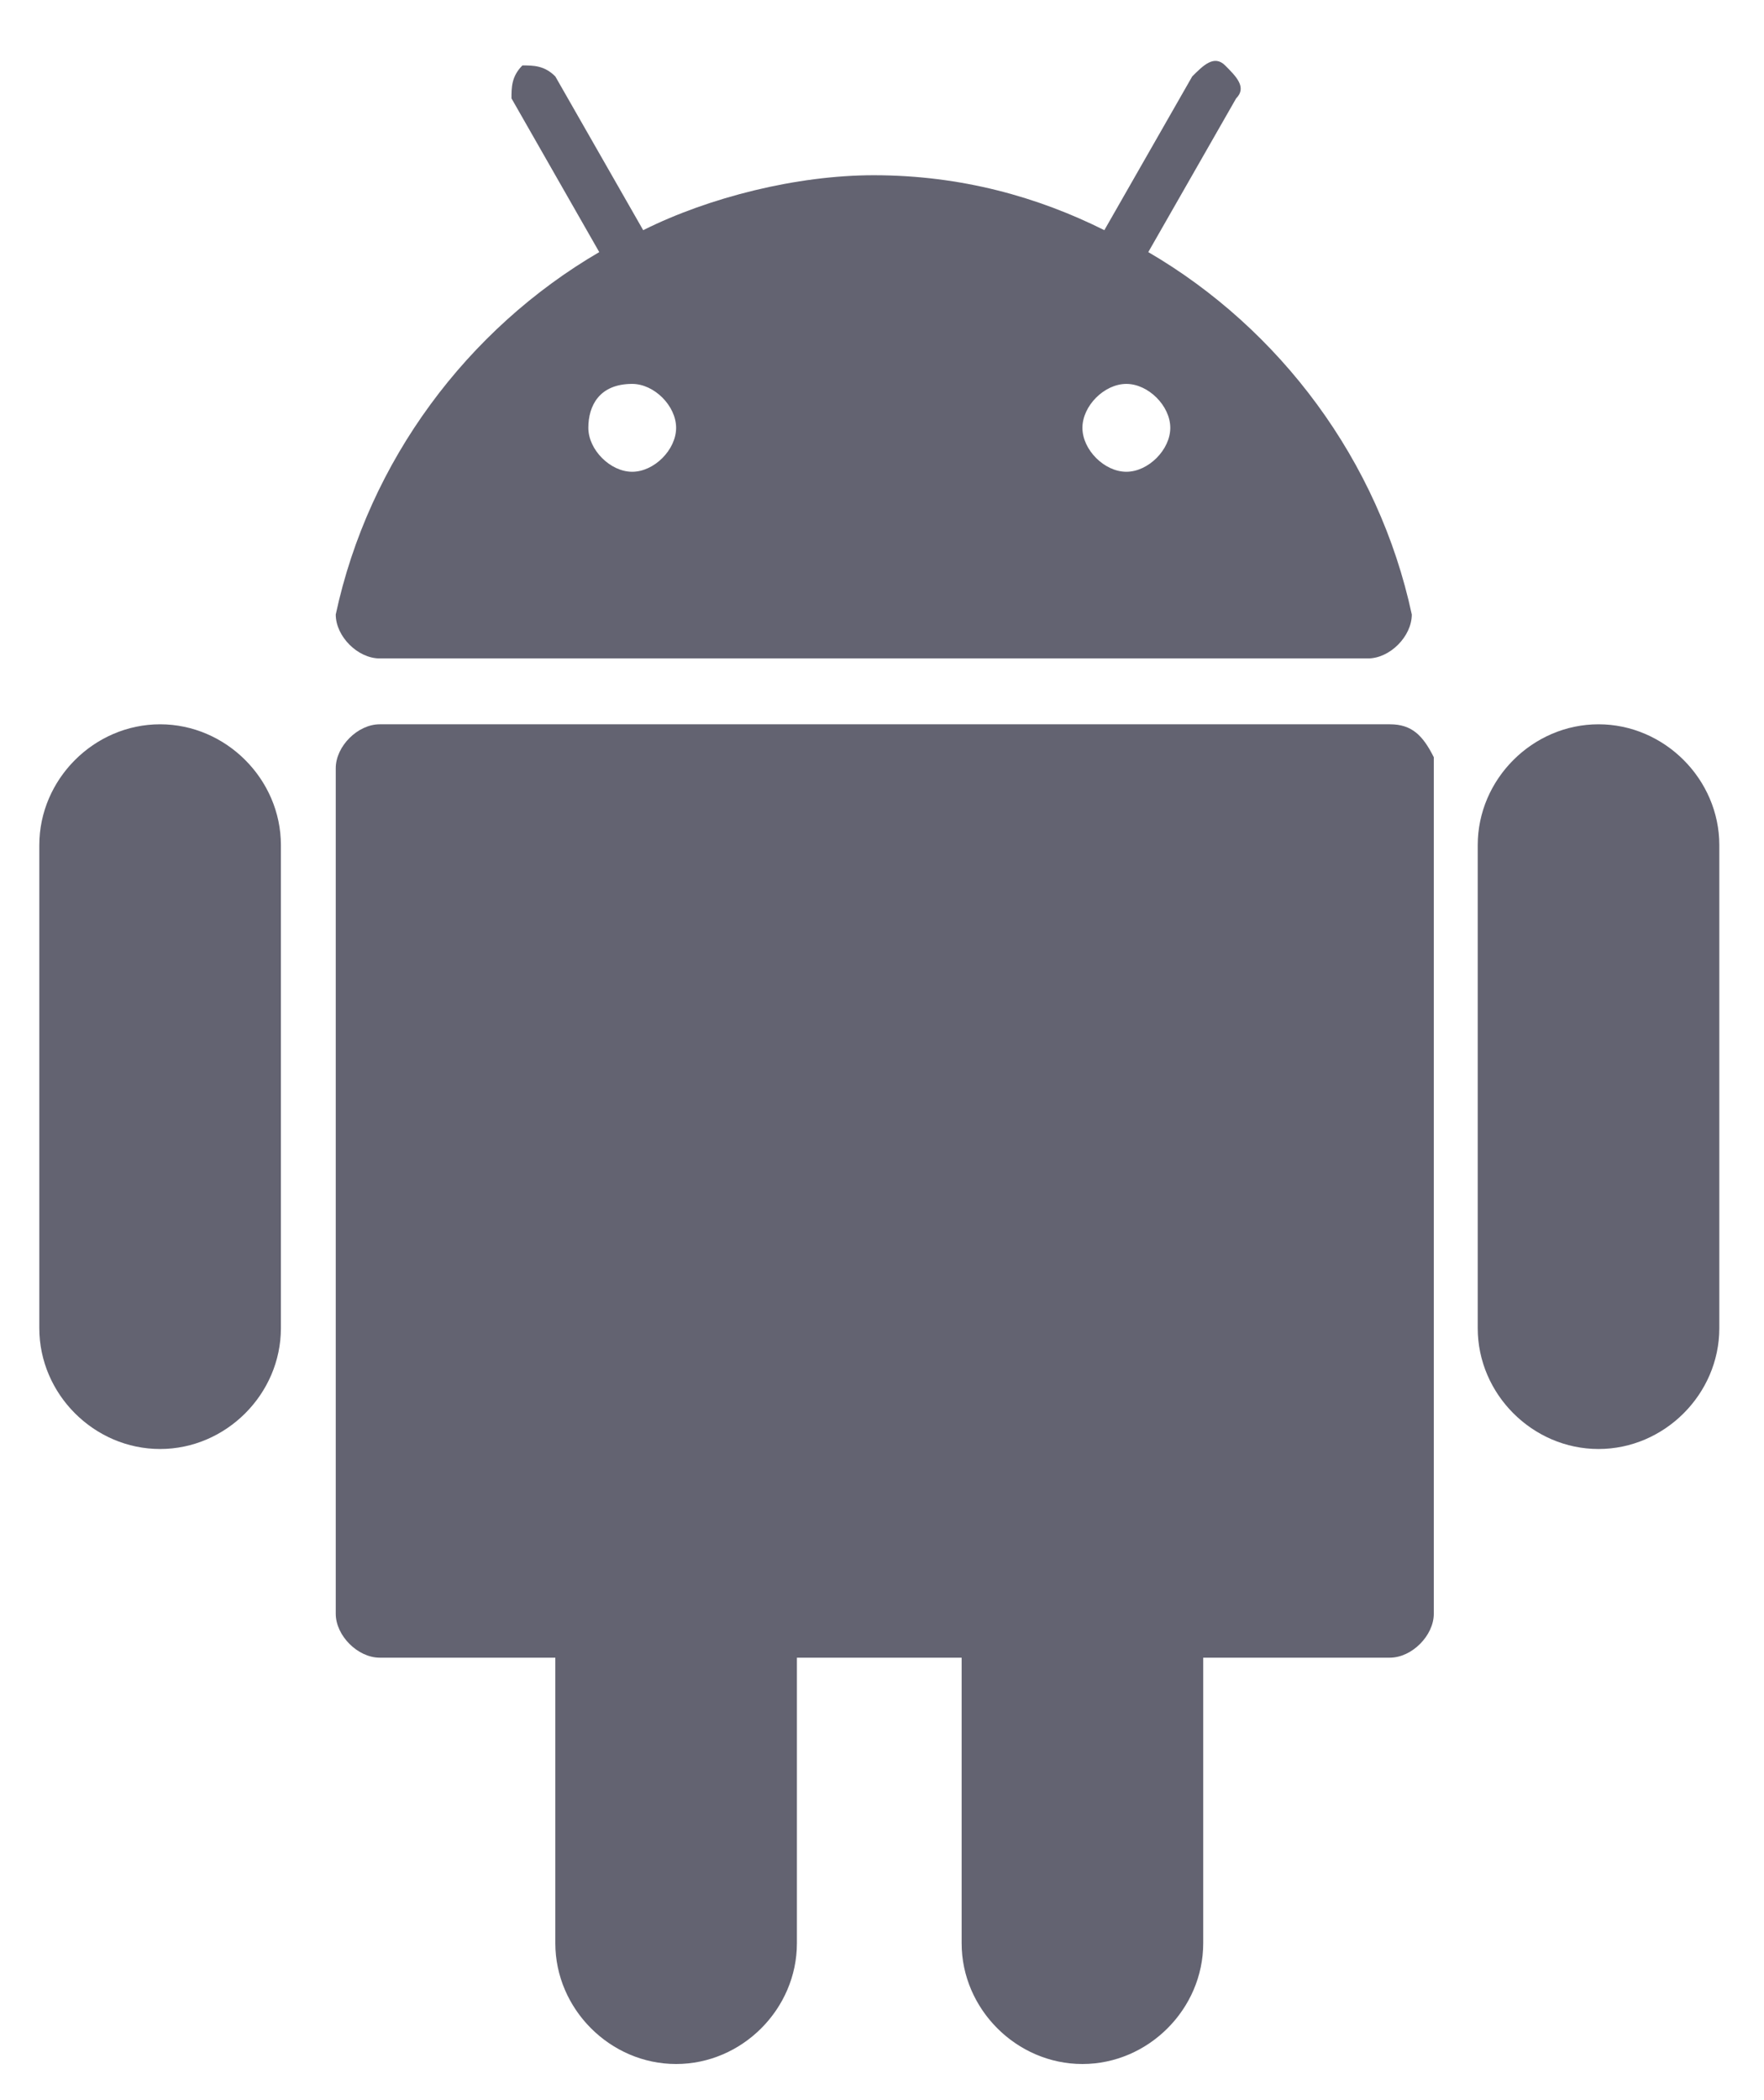
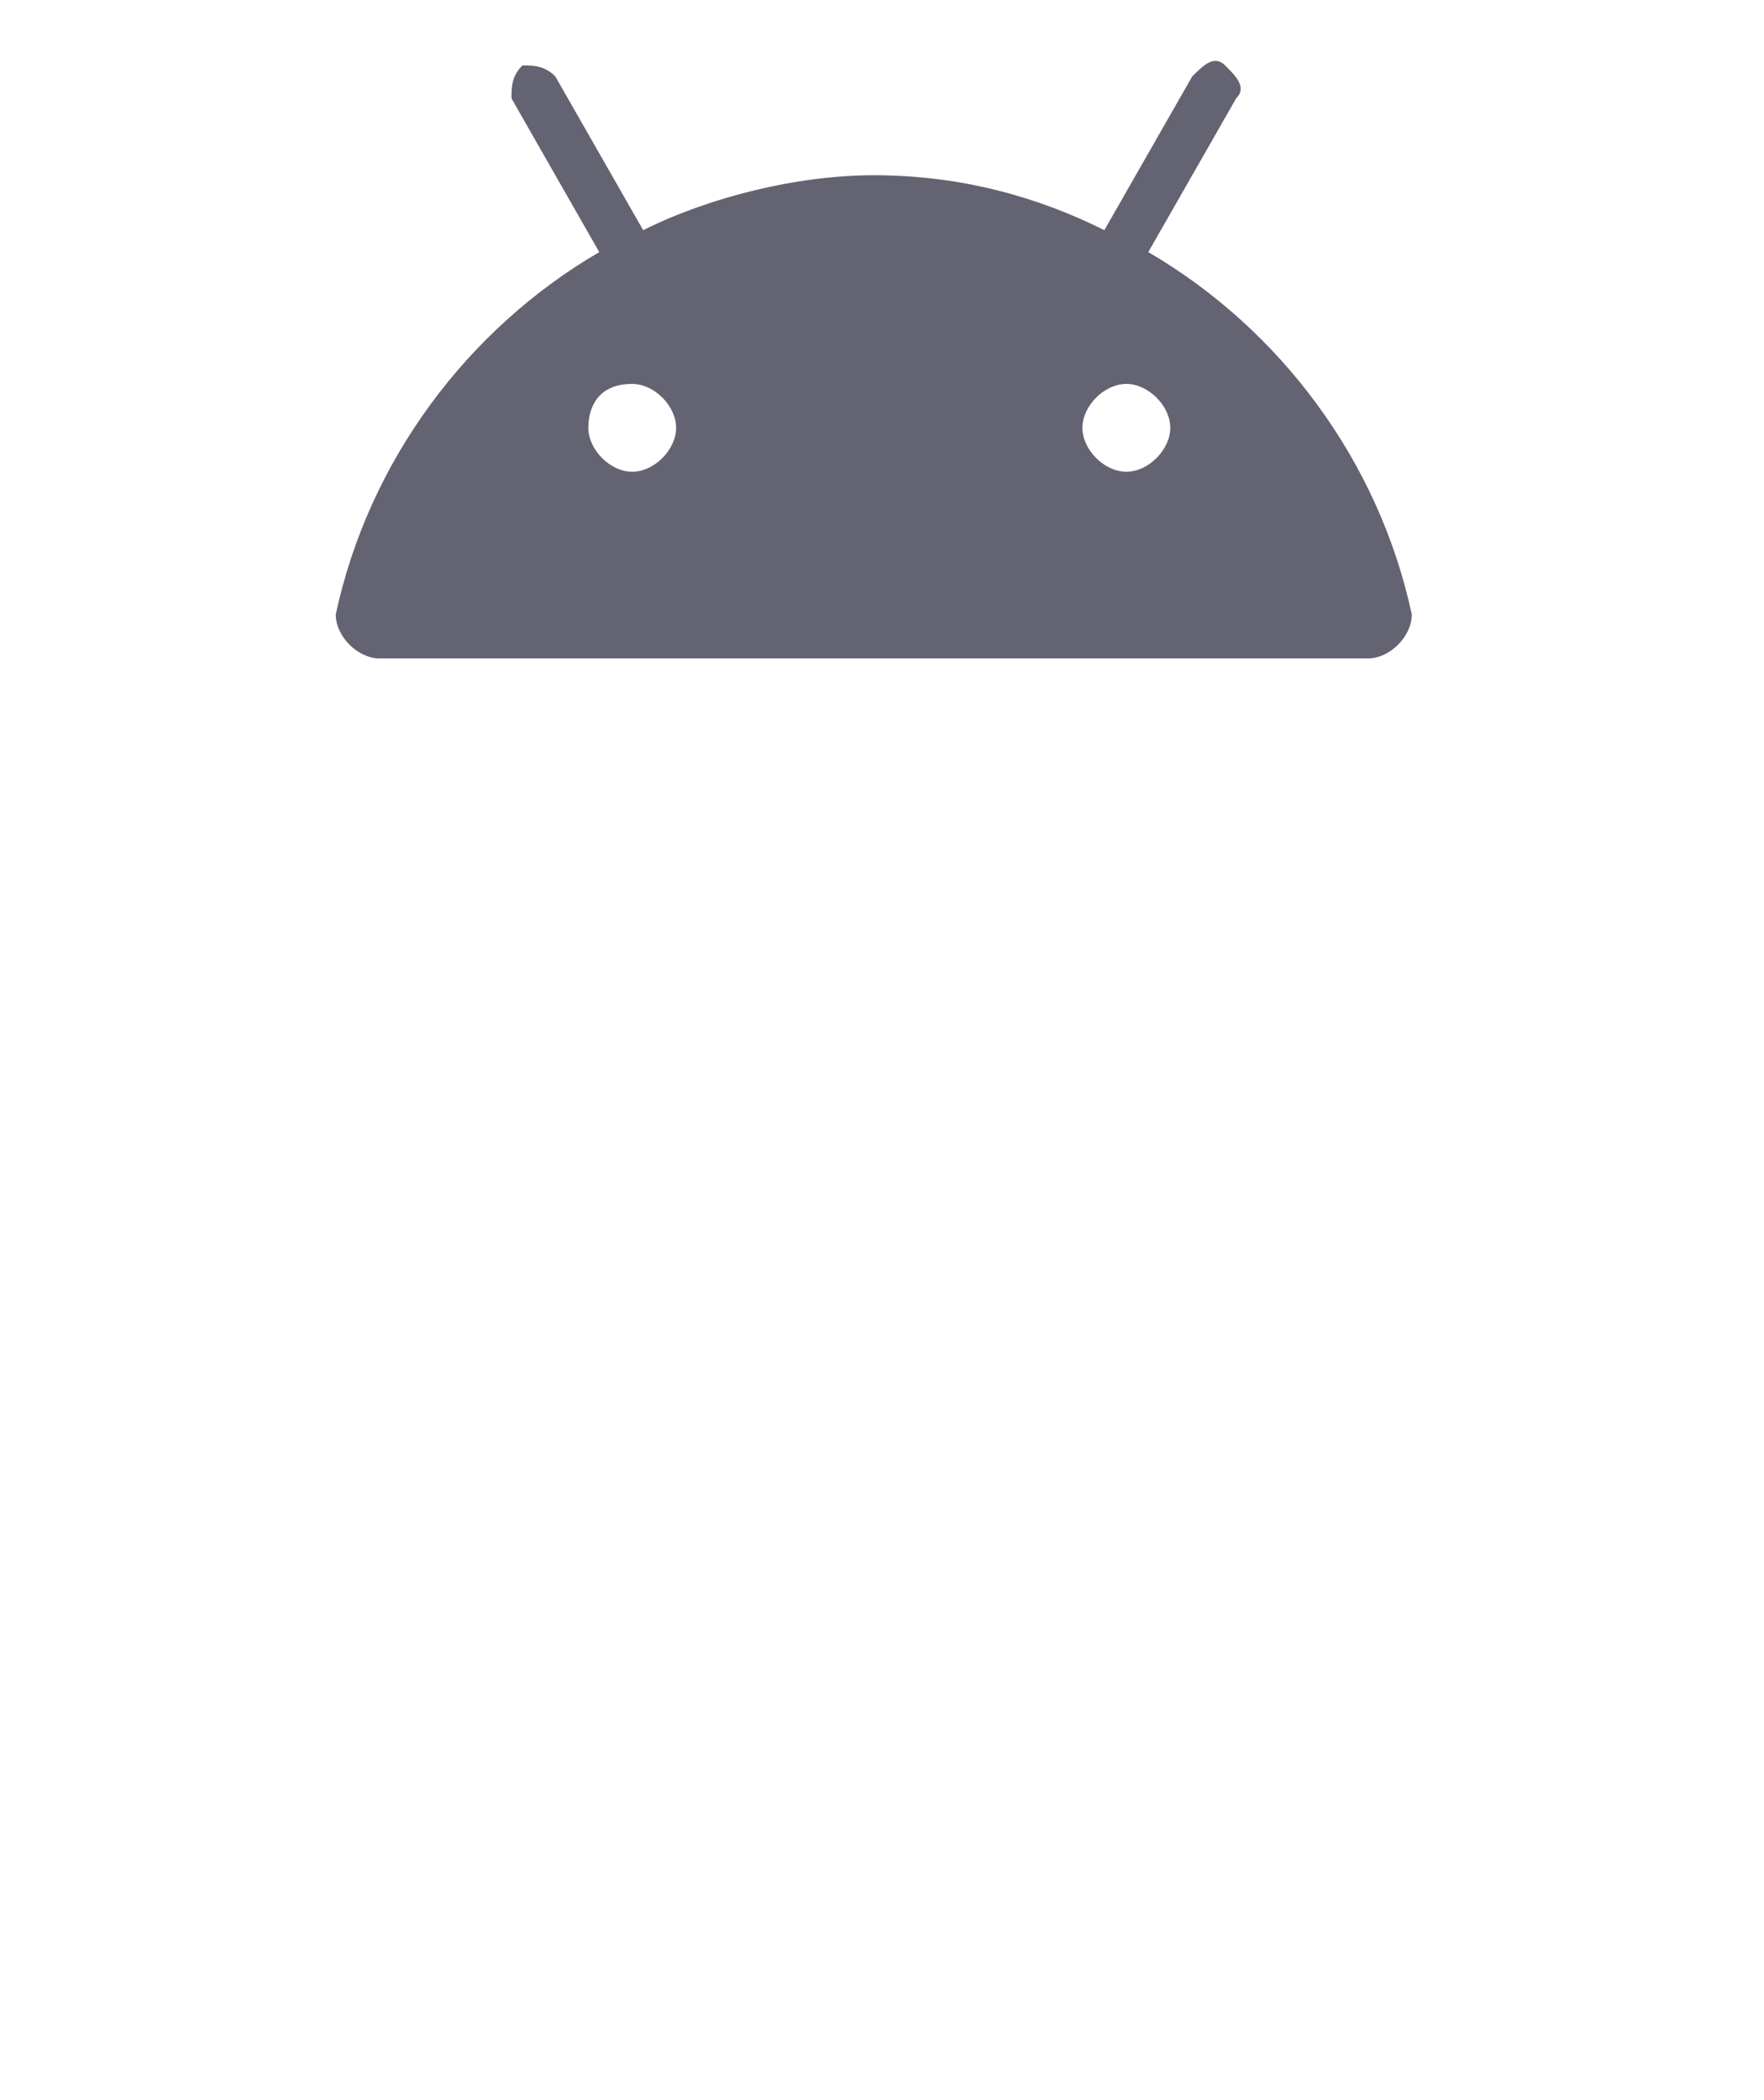
<svg xmlns="http://www.w3.org/2000/svg" width="21" height="25" viewBox="0 0 21 25" fill="none">
-   <path d="M16.546 8.622H4.52C4.259 8.622 3.997 8.883 3.997 9.145V19.21C3.997 19.471 4.259 19.733 4.52 19.733H6.611V23.132C6.611 23.916 7.265 24.57 8.049 24.57C8.834 24.57 9.487 23.916 9.487 23.132V19.733H11.448V23.132C11.448 23.916 12.102 24.57 12.886 24.57C13.67 24.57 14.324 23.916 14.324 23.132V19.733H16.546C16.807 19.733 17.069 19.471 17.069 19.21V9.014C16.938 8.753 16.807 8.622 16.546 8.622Z" fill="#636371" />
-   <path d="M1.906 8.622C1.121 8.622 0.468 9.276 0.468 10.06V15.811C0.468 16.596 1.121 17.249 1.906 17.249C2.69 17.249 3.344 16.596 3.344 15.811V10.06C3.344 9.276 2.69 8.622 1.906 8.622Z" fill="#636371" />
-   <path d="M19.03 8.622C18.245 8.622 17.592 9.276 17.592 10.06V15.811C17.592 16.596 18.245 17.249 19.03 17.249C19.814 17.249 20.468 16.596 20.468 15.811V10.06C20.468 9.276 19.814 8.622 19.03 8.622Z" fill="#636371" />
  <path d="M4.52 7.838H16.285C16.546 7.838 16.807 7.576 16.807 7.315C16.415 5.485 15.239 3.916 13.67 3.001L14.716 1.171C14.847 1.04 14.716 0.91 14.585 0.779C14.454 0.648 14.324 0.779 14.193 0.91L13.147 2.74C12.363 2.348 11.448 2.086 10.402 2.086C9.487 2.086 8.441 2.348 7.657 2.74L6.611 0.91C6.481 0.779 6.35 0.779 6.219 0.779C6.089 0.91 6.089 1.04 6.089 1.171L7.134 3.001C5.566 3.916 4.389 5.485 3.997 7.315C3.997 7.576 4.259 7.838 4.52 7.838ZM13.932 5.093C13.932 5.354 13.67 5.616 13.409 5.616C13.147 5.616 12.886 5.354 12.886 5.093C12.886 4.831 13.147 4.57 13.409 4.57C13.67 4.57 13.932 4.831 13.932 5.093ZM7.526 4.57C7.788 4.57 8.049 4.831 8.049 5.093C8.049 5.354 7.788 5.616 7.526 5.616C7.265 5.616 7.004 5.354 7.004 5.093C7.004 4.831 7.134 4.57 7.526 4.57Z" fill="#636371" />
</svg>